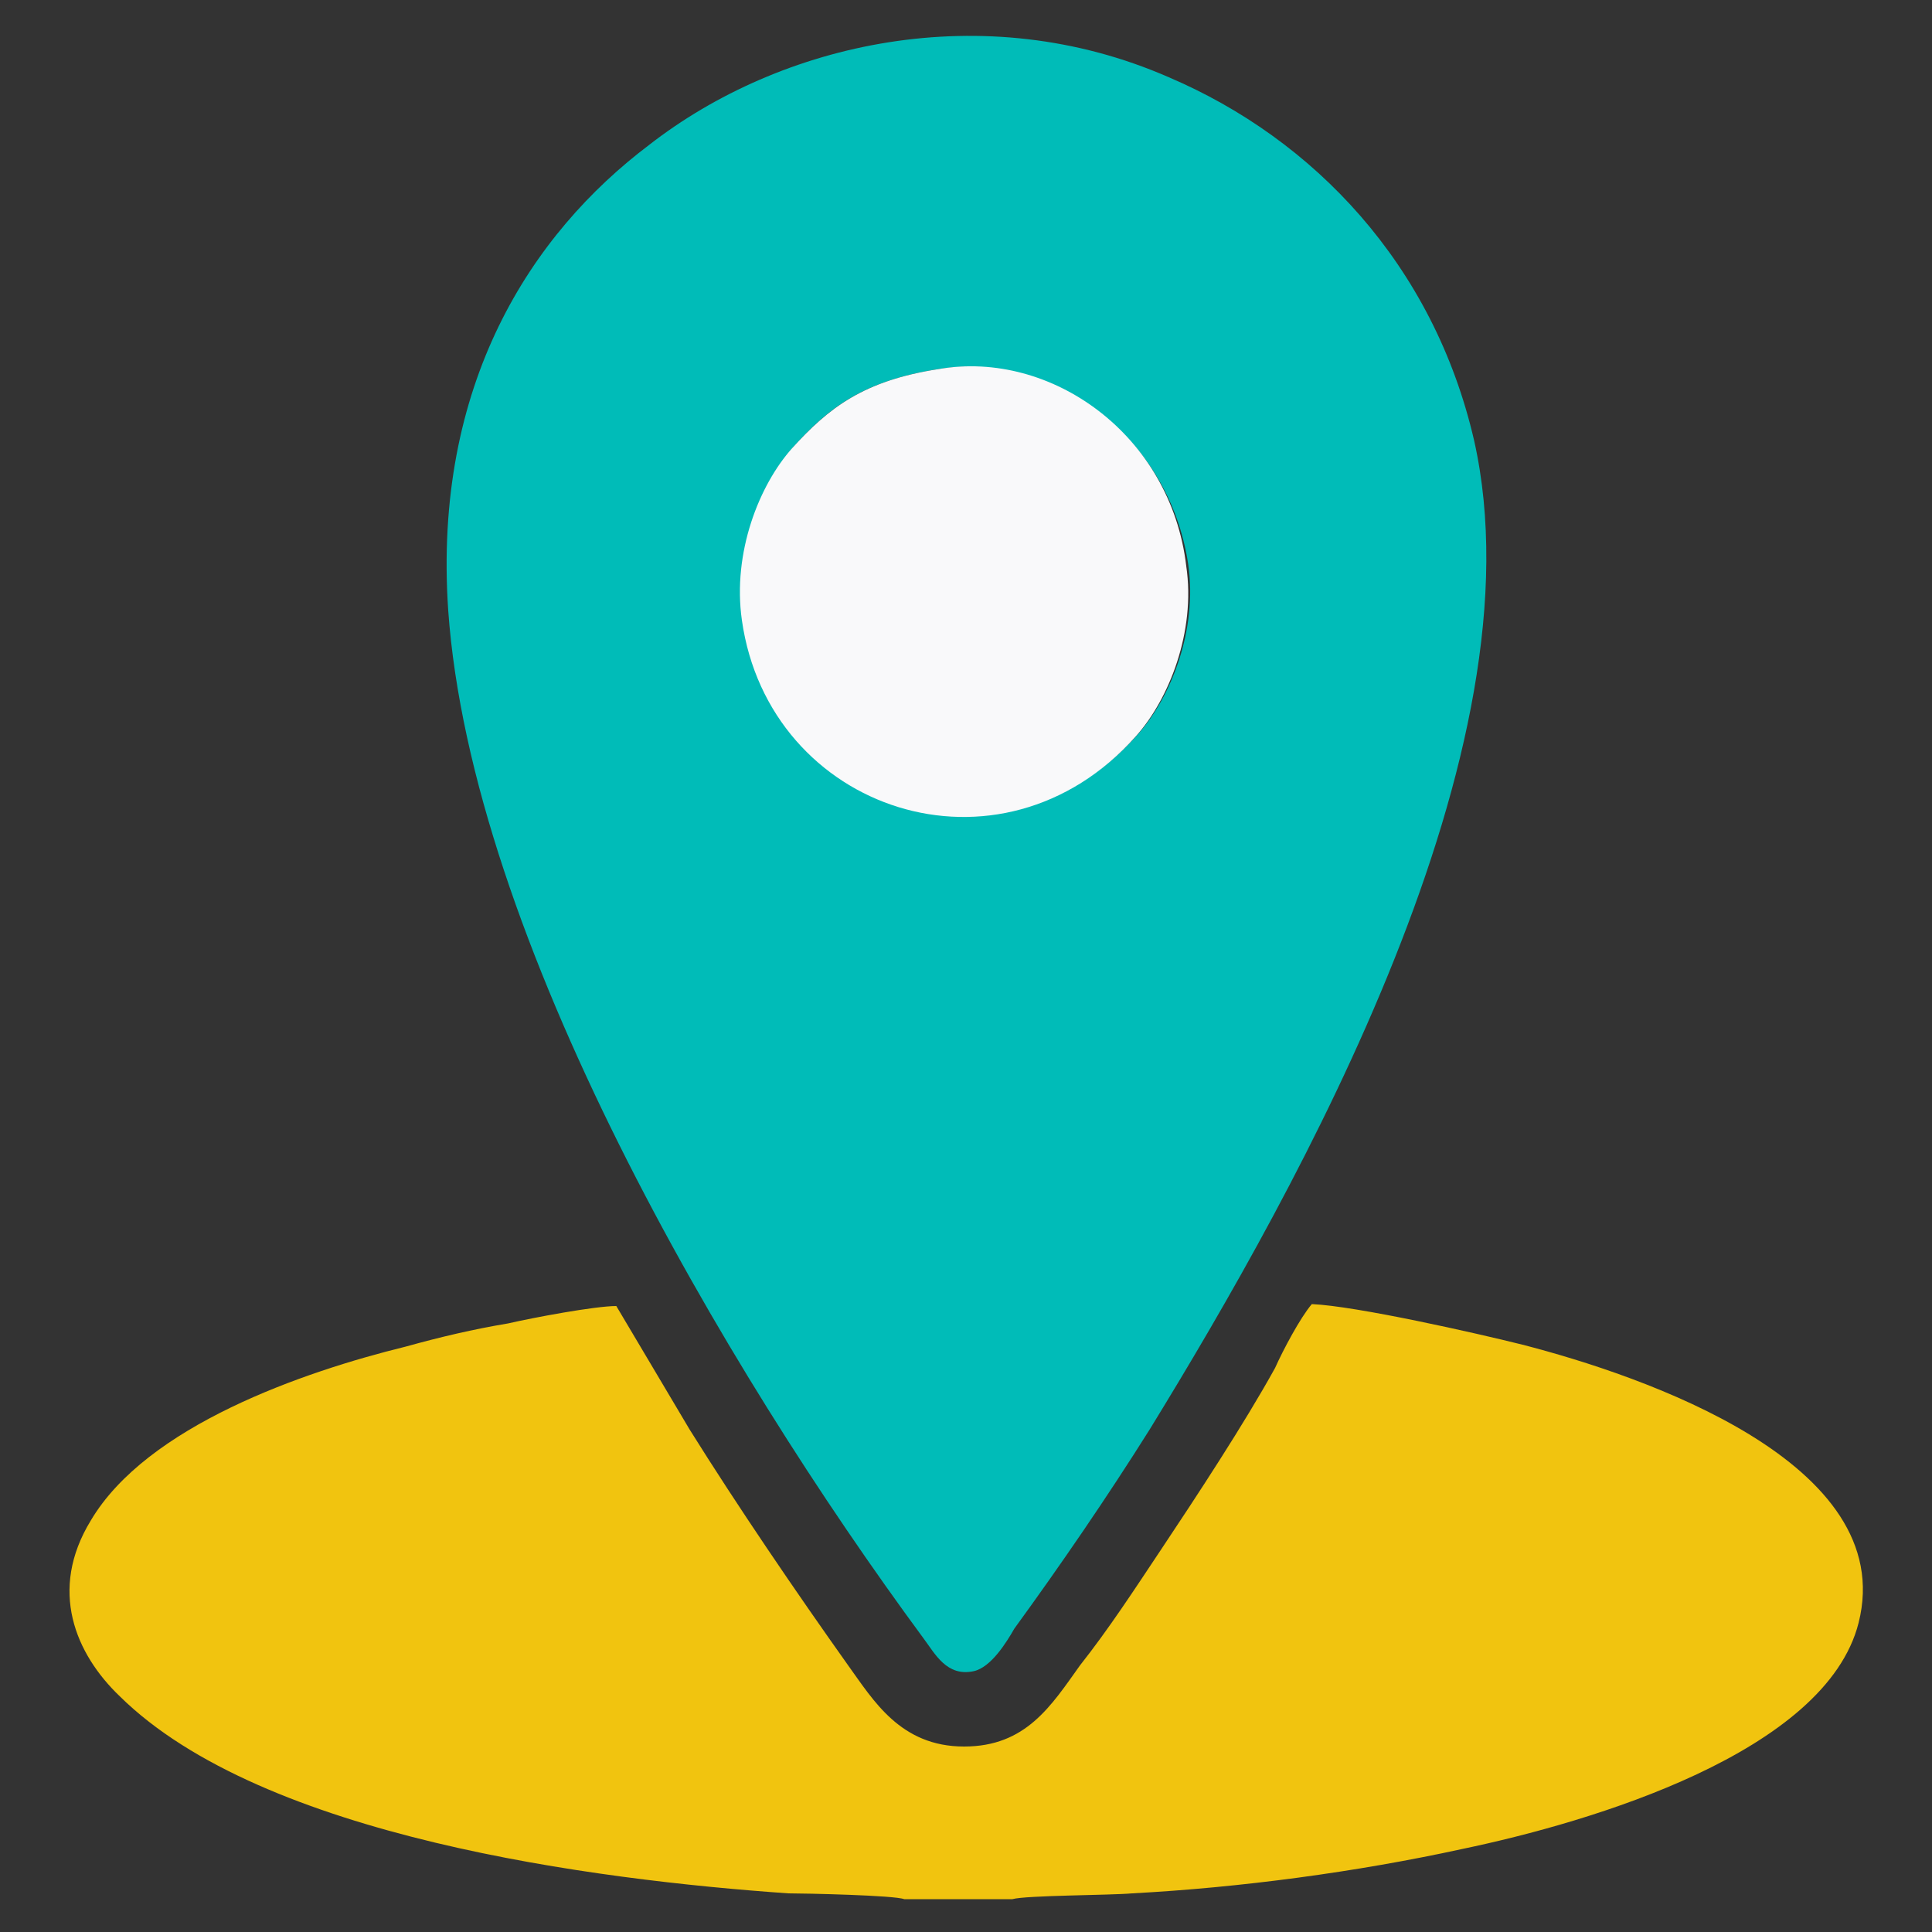
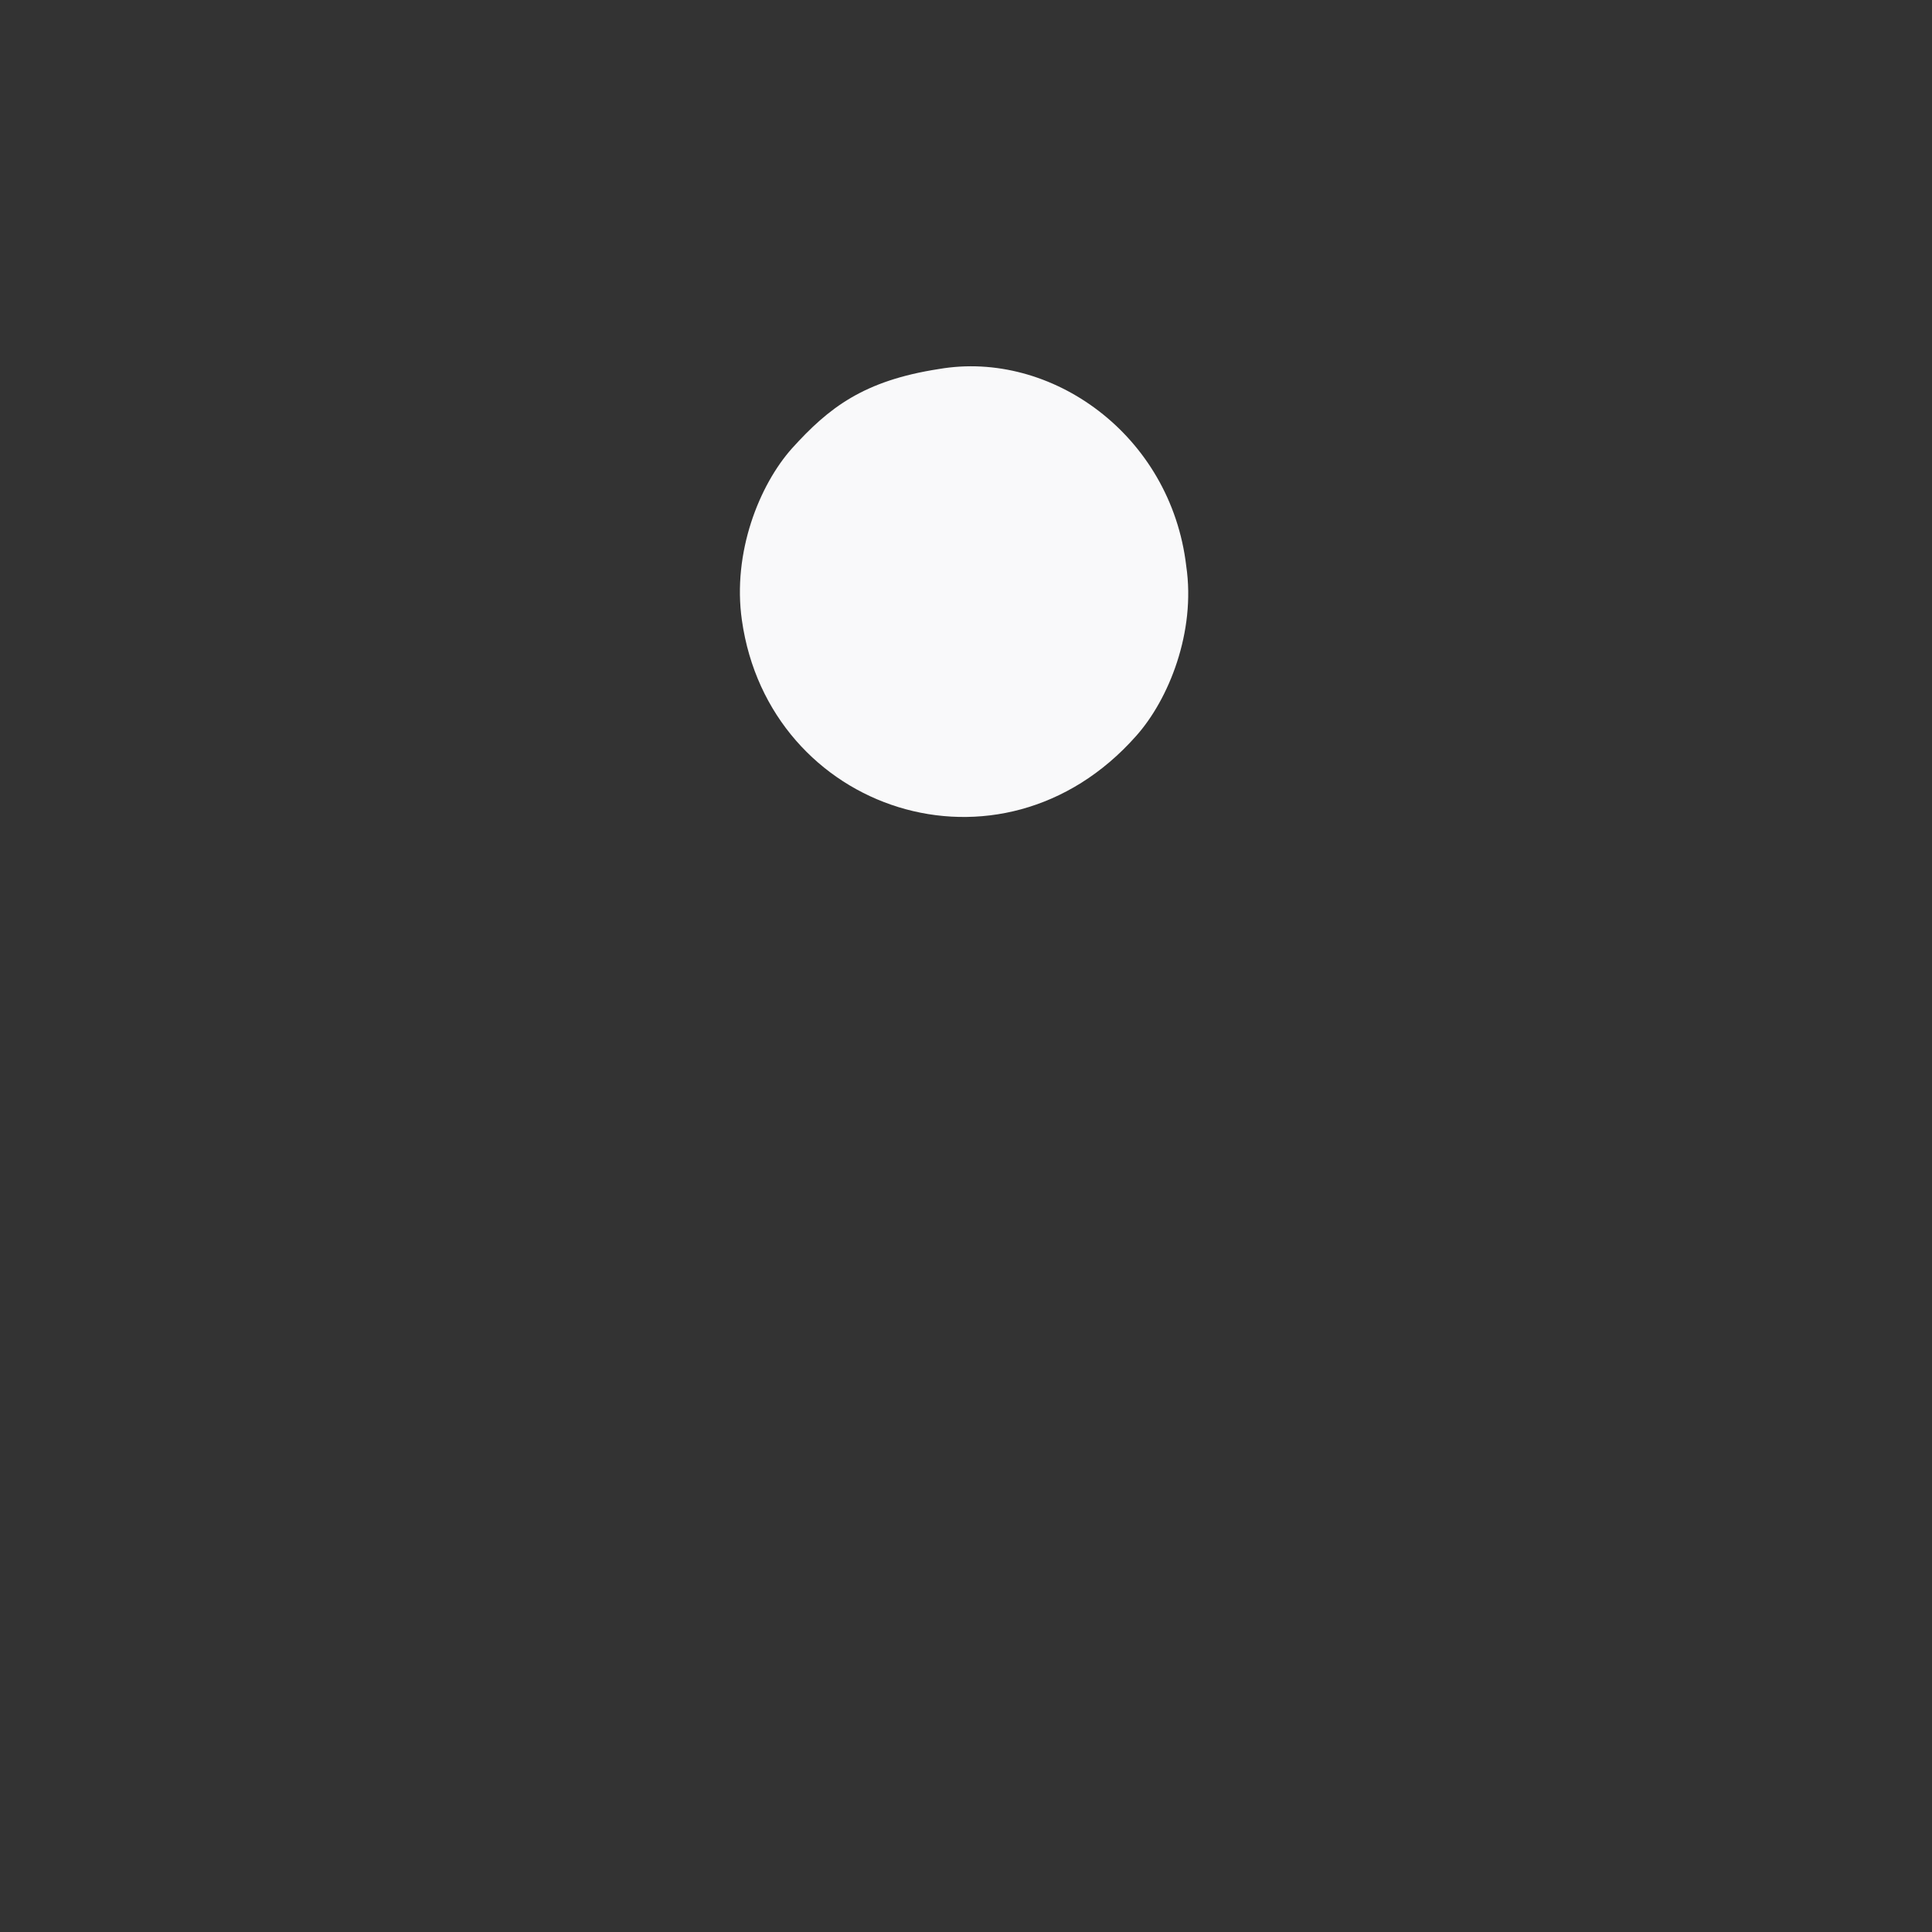
<svg xmlns="http://www.w3.org/2000/svg" version="1.1" id="Layer_1" x="0px" y="0px" viewBox="0 0 100 100" style="enable-background:new 0 0 100 100;" xml:space="preserve">
  <rect x="0" y="0" width="100" height="100" fill="#333333" stroke="none" />
  <style type="text/css">
	.st0{fill:#00BCB8;}
	.st1{fill:#F1C40F;}
	.st2{fill:#F9F9FA;}
</style>
-   <path class="st0" d="M48.6,19.1c5.8-0.9,11.9,3.4,12.9,10.1c0.5,3.4-0.9,6.9-2.6,8.8c-7,7.9-19,3.9-20.4-6c-0.5-3.5,0.9-6.9,2.6-8.9  C42.9,21.1,44.7,19.7,48.6,19.1z M23.2,31.6c1.2,16.9,14.2,39.1,24.6,53.2c0.6,0.8,1.2,2,2.6,1.7c0.9-0.2,1.7-1.5,2.1-2.2  c2.4-3.3,4.8-6.8,7-10.3c7.8-12.7,20.4-35.2,16.8-51.2c-2.1-9.1-8.3-15.6-15.8-18.8c-9.6-4.2-20.1-1.8-26.9,3.5  C27.5,12.1,22.4,19.9,23.2,31.6z" />
-   <path class="st1" d="M46.8,98.3h5.6c0.7-0.2,5.1-0.2,6.2-0.3c5.6-0.3,11.6-1.1,17.1-2.3c6.7-1.4,18.8-5,20.5-11.7  c2.1-8.3-11.2-12.8-17.4-14.4c-2.4-0.6-8.6-2-10.9-2.1c-0.6,0.7-1.5,2.4-1.9,3.3c-1.6,2.9-4.1,6.7-5.9,9.4c-1.4,2.1-2.7,4.1-4.2,6  c-1.5,2.1-2.8,4.2-6,4.2c-3.3,0-4.7-2.4-6-4.2c-2.7-3.8-5.7-8.2-8.2-12.2l-3.8-6.4c-1.1,0-4.3,0.6-5.6,0.9c-1.8,0.3-3.5,0.7-5.3,1.2  C15.7,71,7.6,73.8,4.7,78.7c-2.2,3.6-0.8,6.9,1.5,9.1c7.4,7.3,24.6,9.5,34.6,10.2C41.7,98,46.3,98.1,46.8,98.3z" />
  <path class="st2" d="M48.6,19.1c-3.9,0.6-5.7,2-7.6,4.1c-1.7,1.9-3.1,5.4-2.6,8.9c1.4,9.9,13.4,13.9,20.4,6c1.7-1.9,3.1-5.4,2.6-8.8  C60.6,22.5,54.4,18.1,48.6,19.1z" />
</svg>